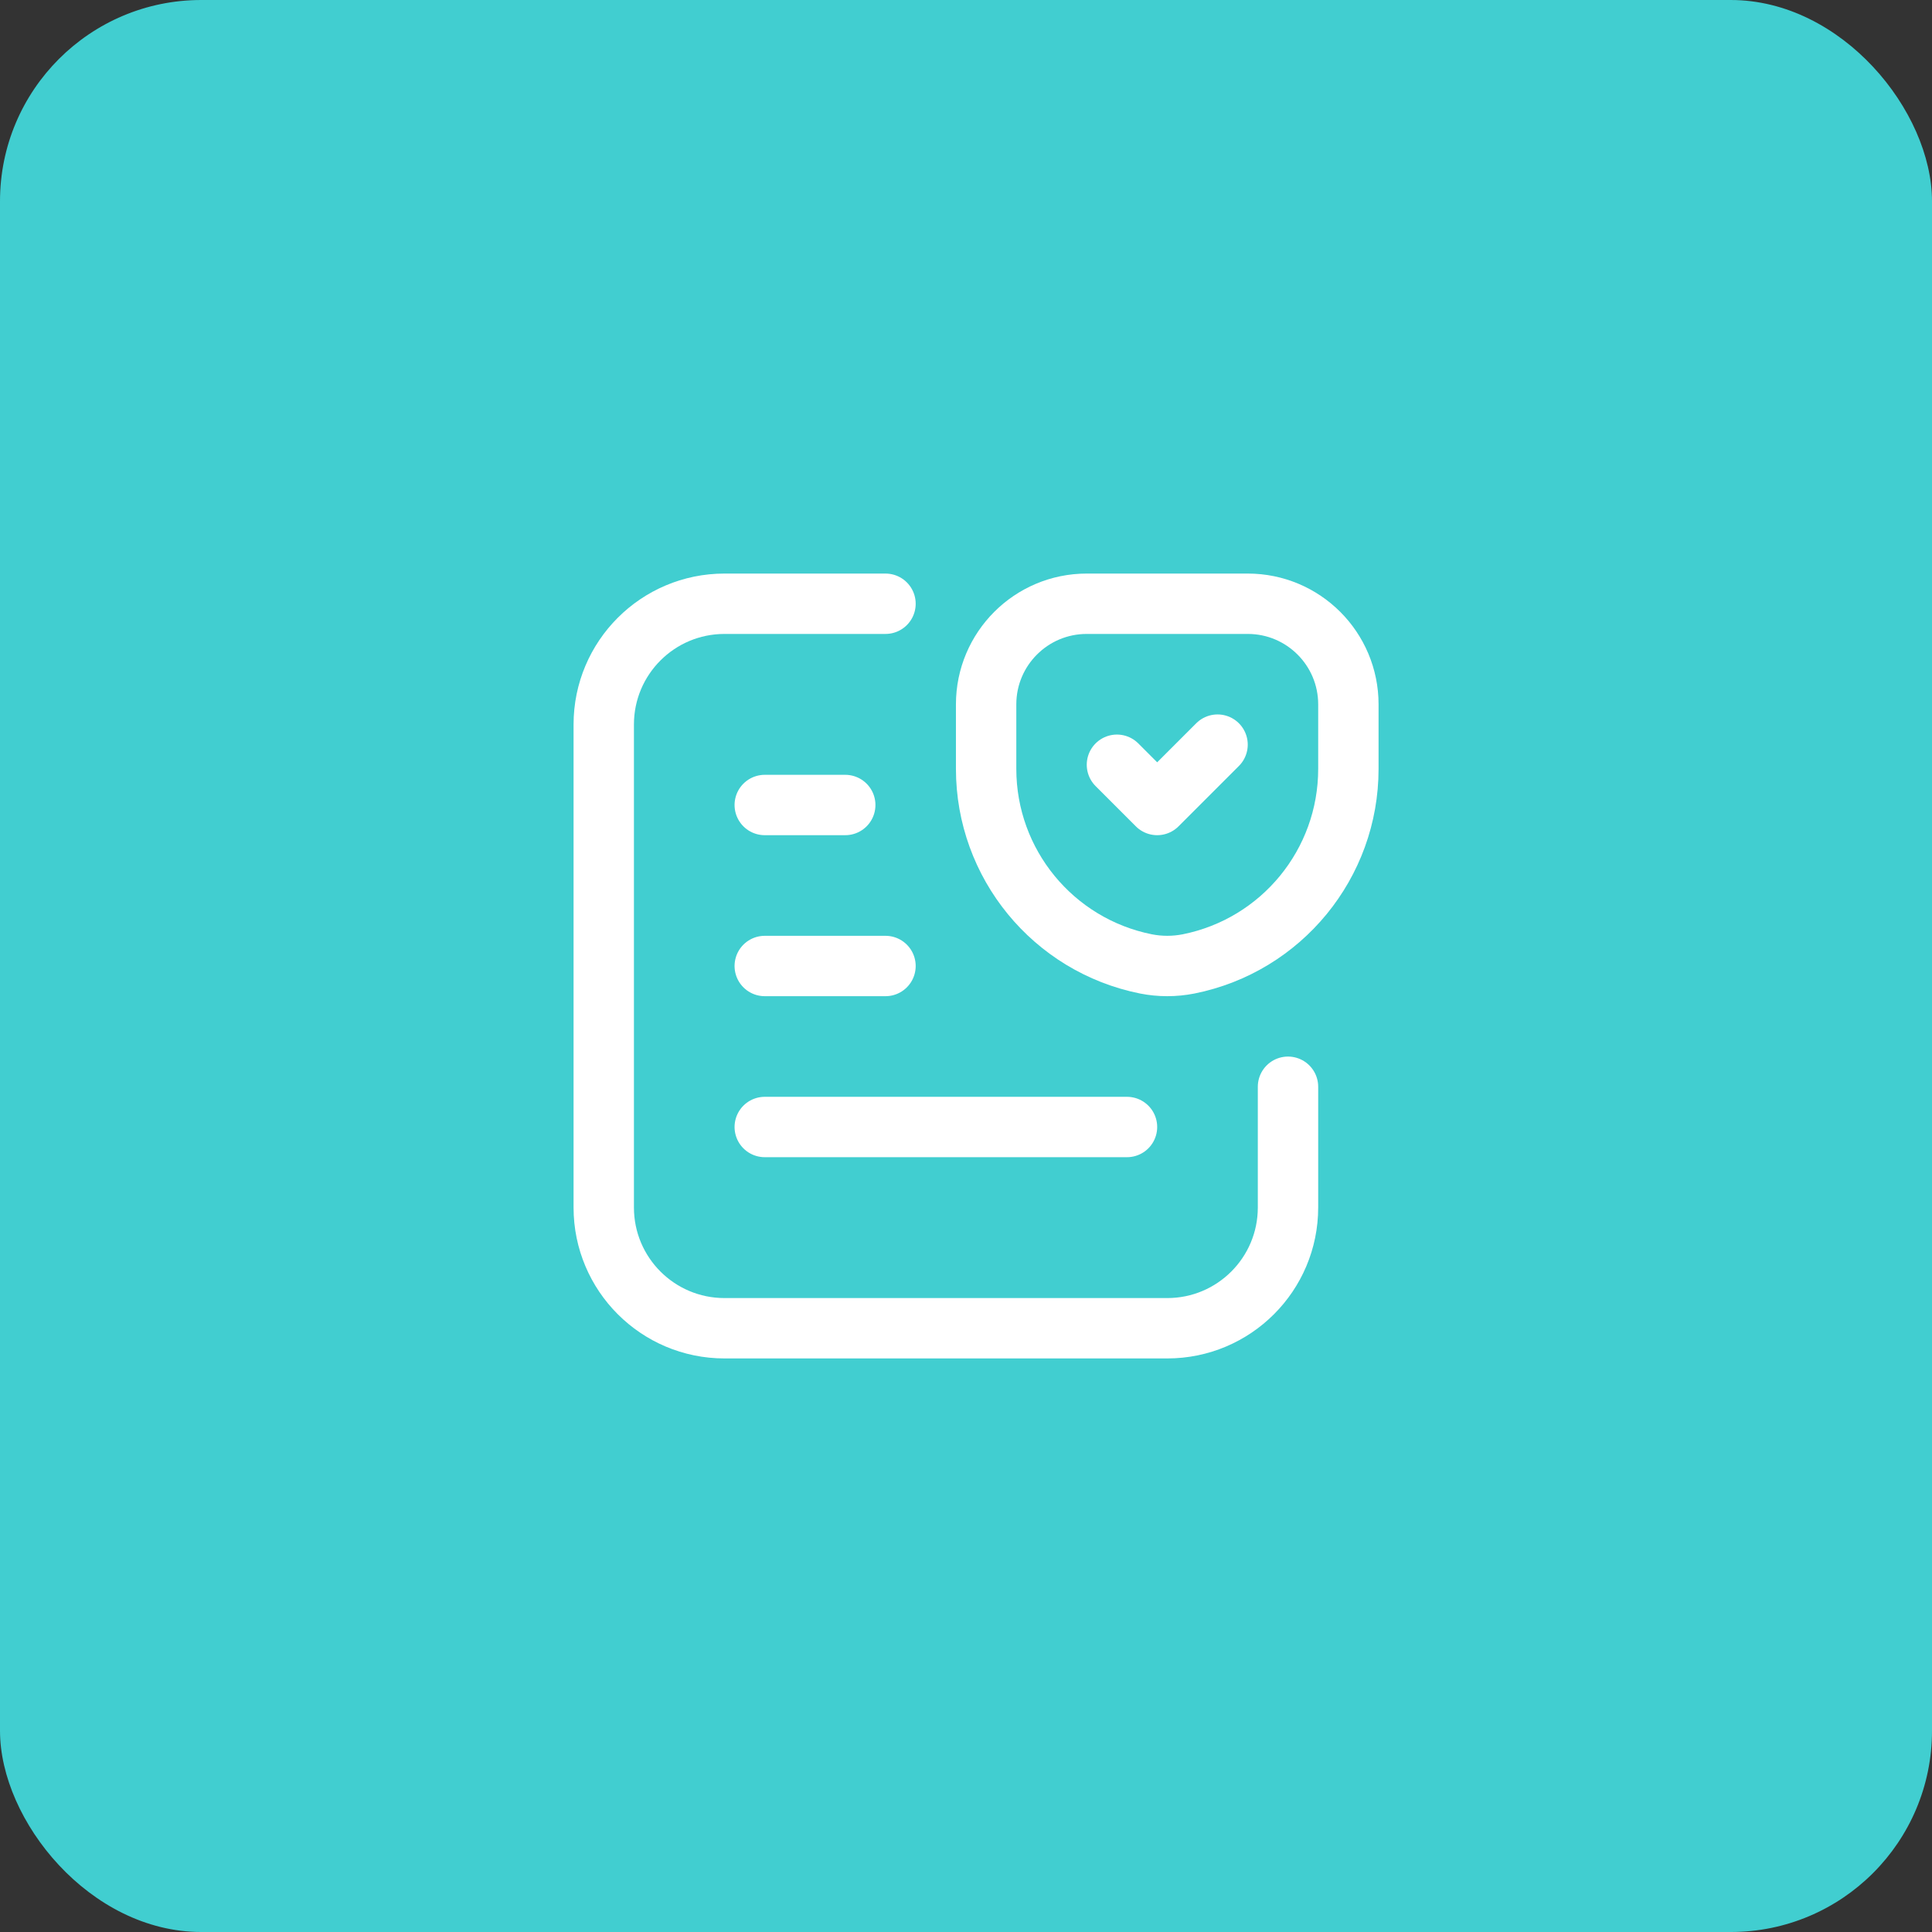
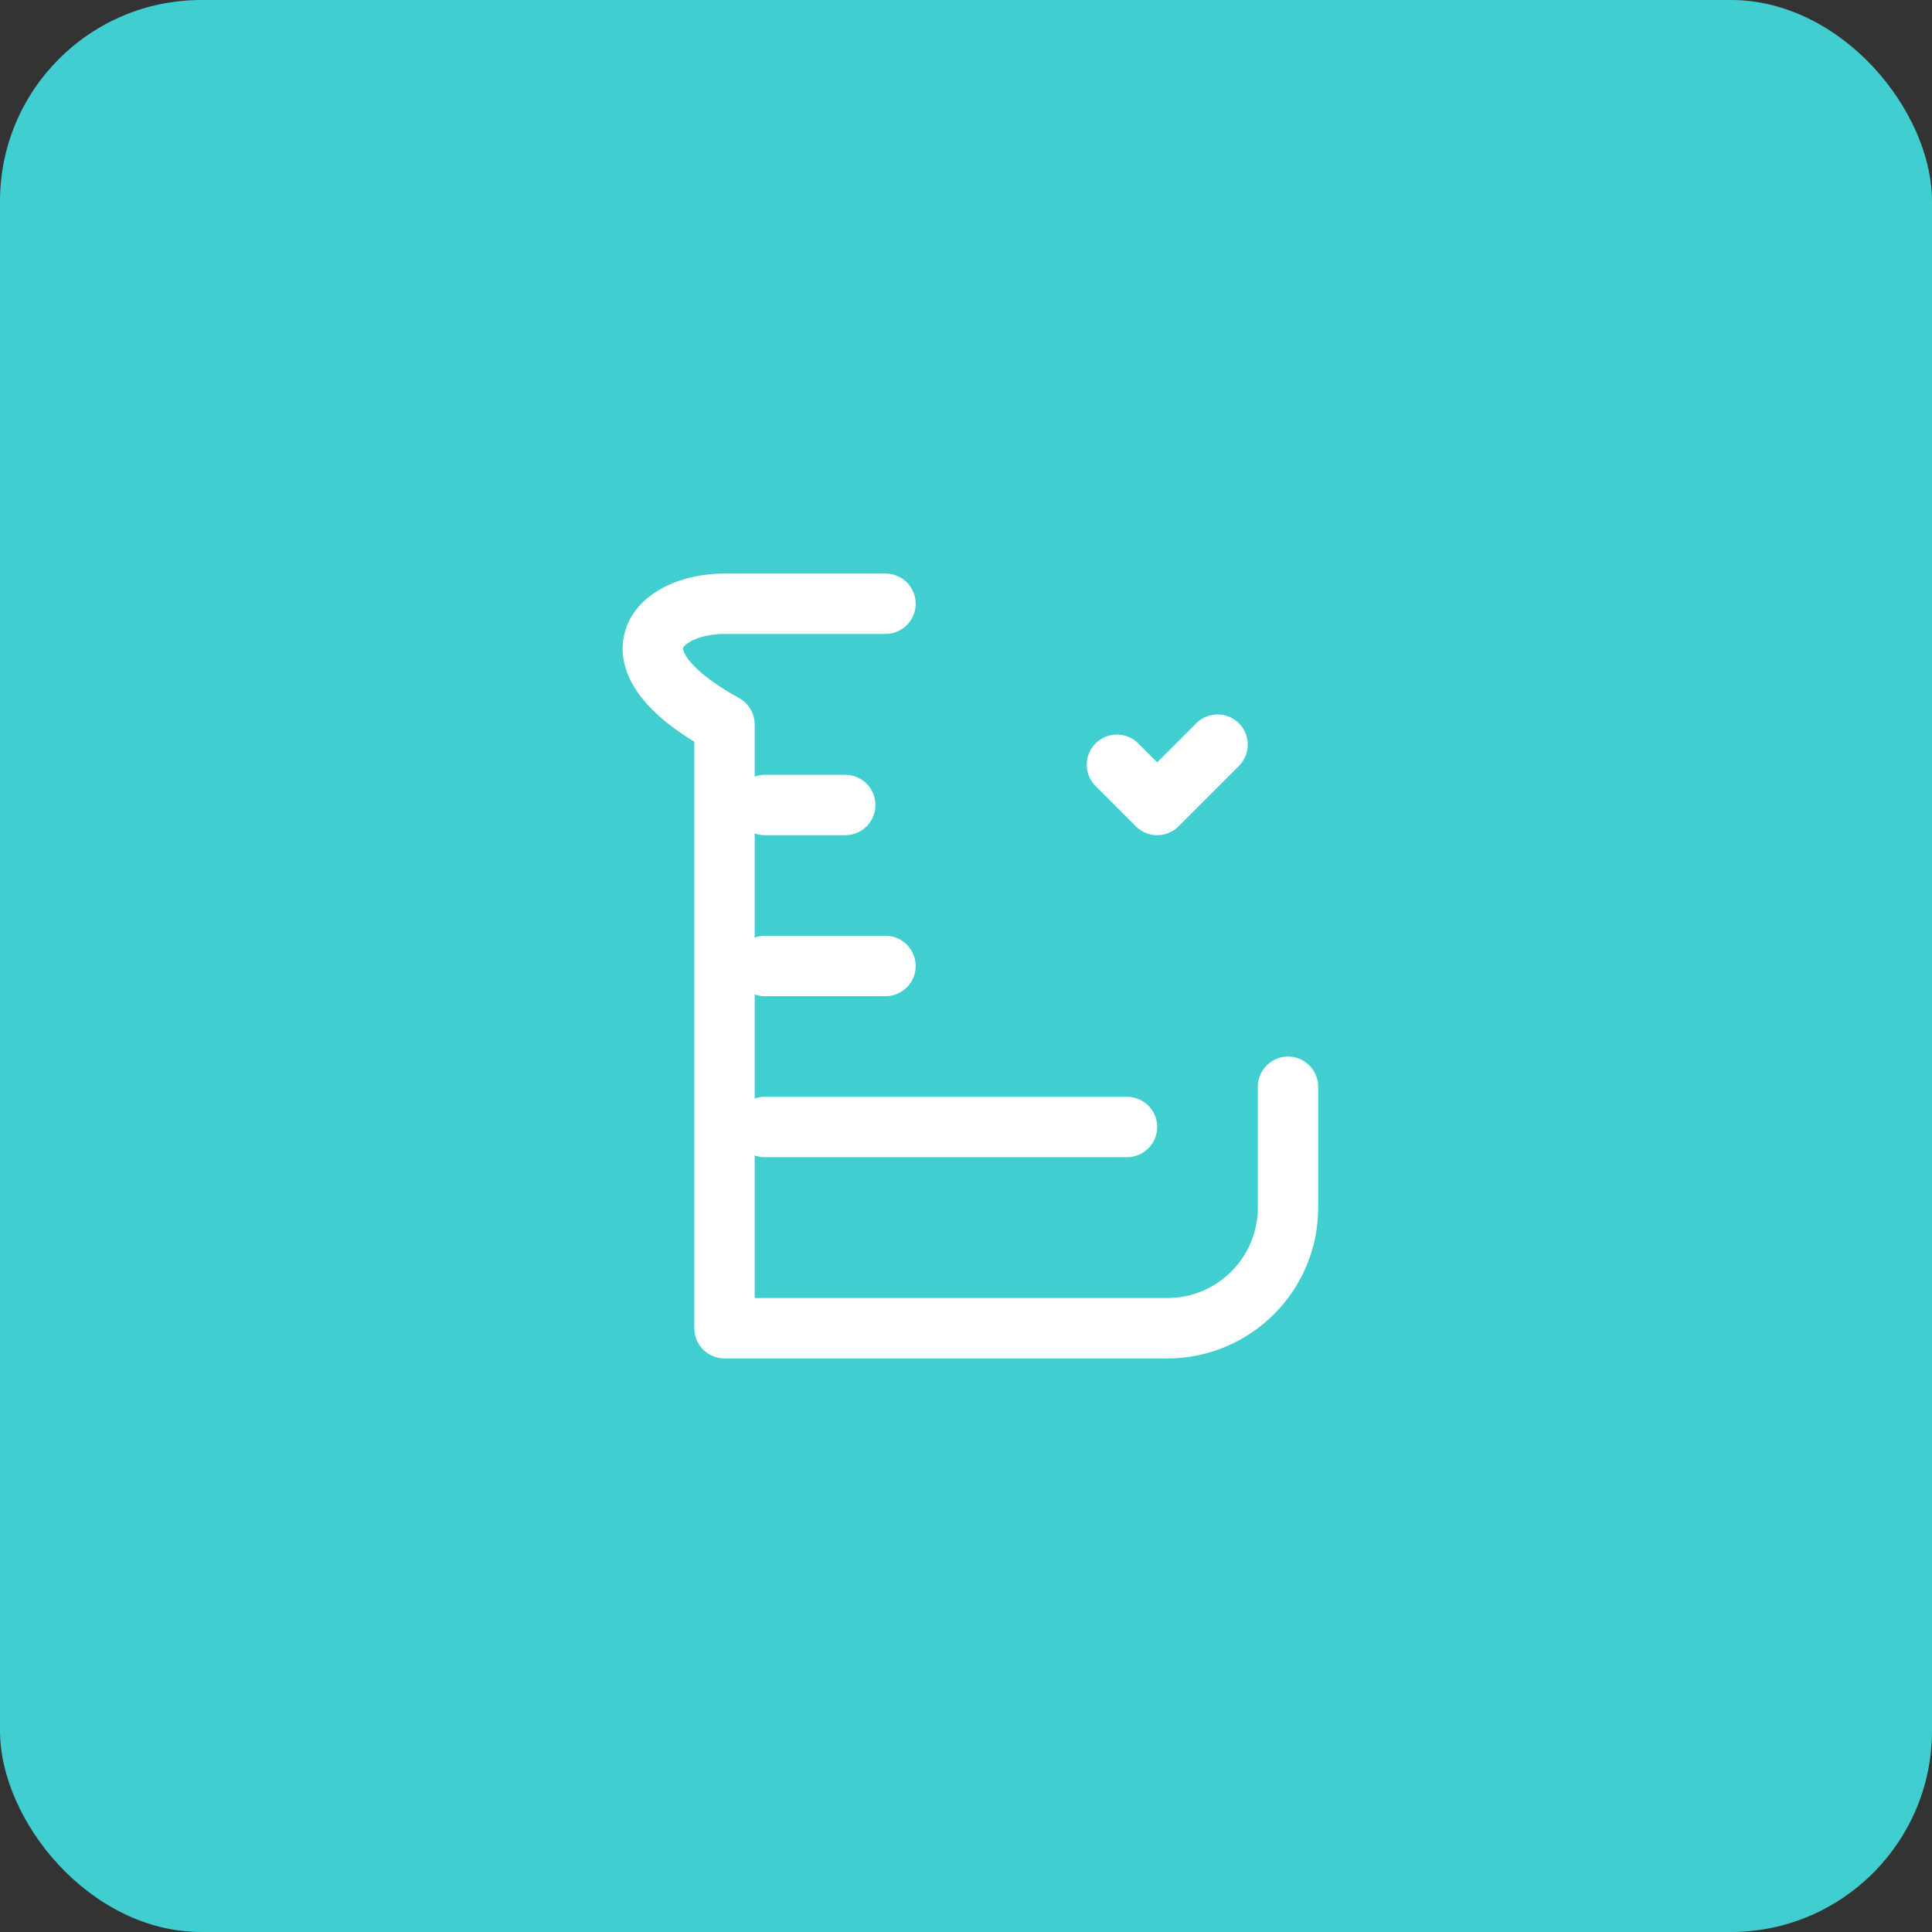
<svg xmlns="http://www.w3.org/2000/svg" width="48" height="48" viewBox="0 0 48 48" fill="none">
  <rect x="0" y="0" width="48" height="48" fill="#333333" stroke="none" />
  <rect width="48" height="48" rx="5" fill="#41CED0" />
-   <path d="M32 27V30C32 31.657 30.657 33 29 33H18C16.343 33 15 31.657 15 30V18C15 16.343 16.343 15 18 15H22" stroke="white" stroke-width="1.5" stroke-linecap="round" stroke-linejoin="round" />
+   <path d="M32 27V30C32 31.657 30.657 33 29 33H18V18C15 16.343 16.343 15 18 15H22" stroke="white" stroke-width="1.5" stroke-linecap="round" stroke-linejoin="round" />
  <path d="M19 28H28" stroke="white" stroke-width="1.5" stroke-linecap="round" stroke-linejoin="round" />
  <path d="M19 24H22" stroke="white" stroke-width="1.5" stroke-linecap="round" stroke-linejoin="round" />
  <path d="M19 20H21" stroke="white" stroke-width="1.5" stroke-linecap="round" stroke-linejoin="round" />
-   <path fill-rule="evenodd" clip-rule="evenodd" d="M28.471 23.948V23.948C26.162 23.486 24.5 21.459 24.5 19.104V17.5C24.5 16.119 25.619 15 27 15H31C32.381 15 33.5 16.119 33.5 17.5V19.104C33.5 21.459 31.838 23.486 29.53 23.948H29.529C29.18 24.017 28.82 24.017 28.471 23.948V23.948Z" stroke="white" stroke-width="1.5" stroke-linecap="round" stroke-linejoin="round" />
  <path d="M27.75 19L28.75 20L30.25 18.5" stroke="white" stroke-width="1.5" stroke-linecap="round" stroke-linejoin="round" />
</svg>